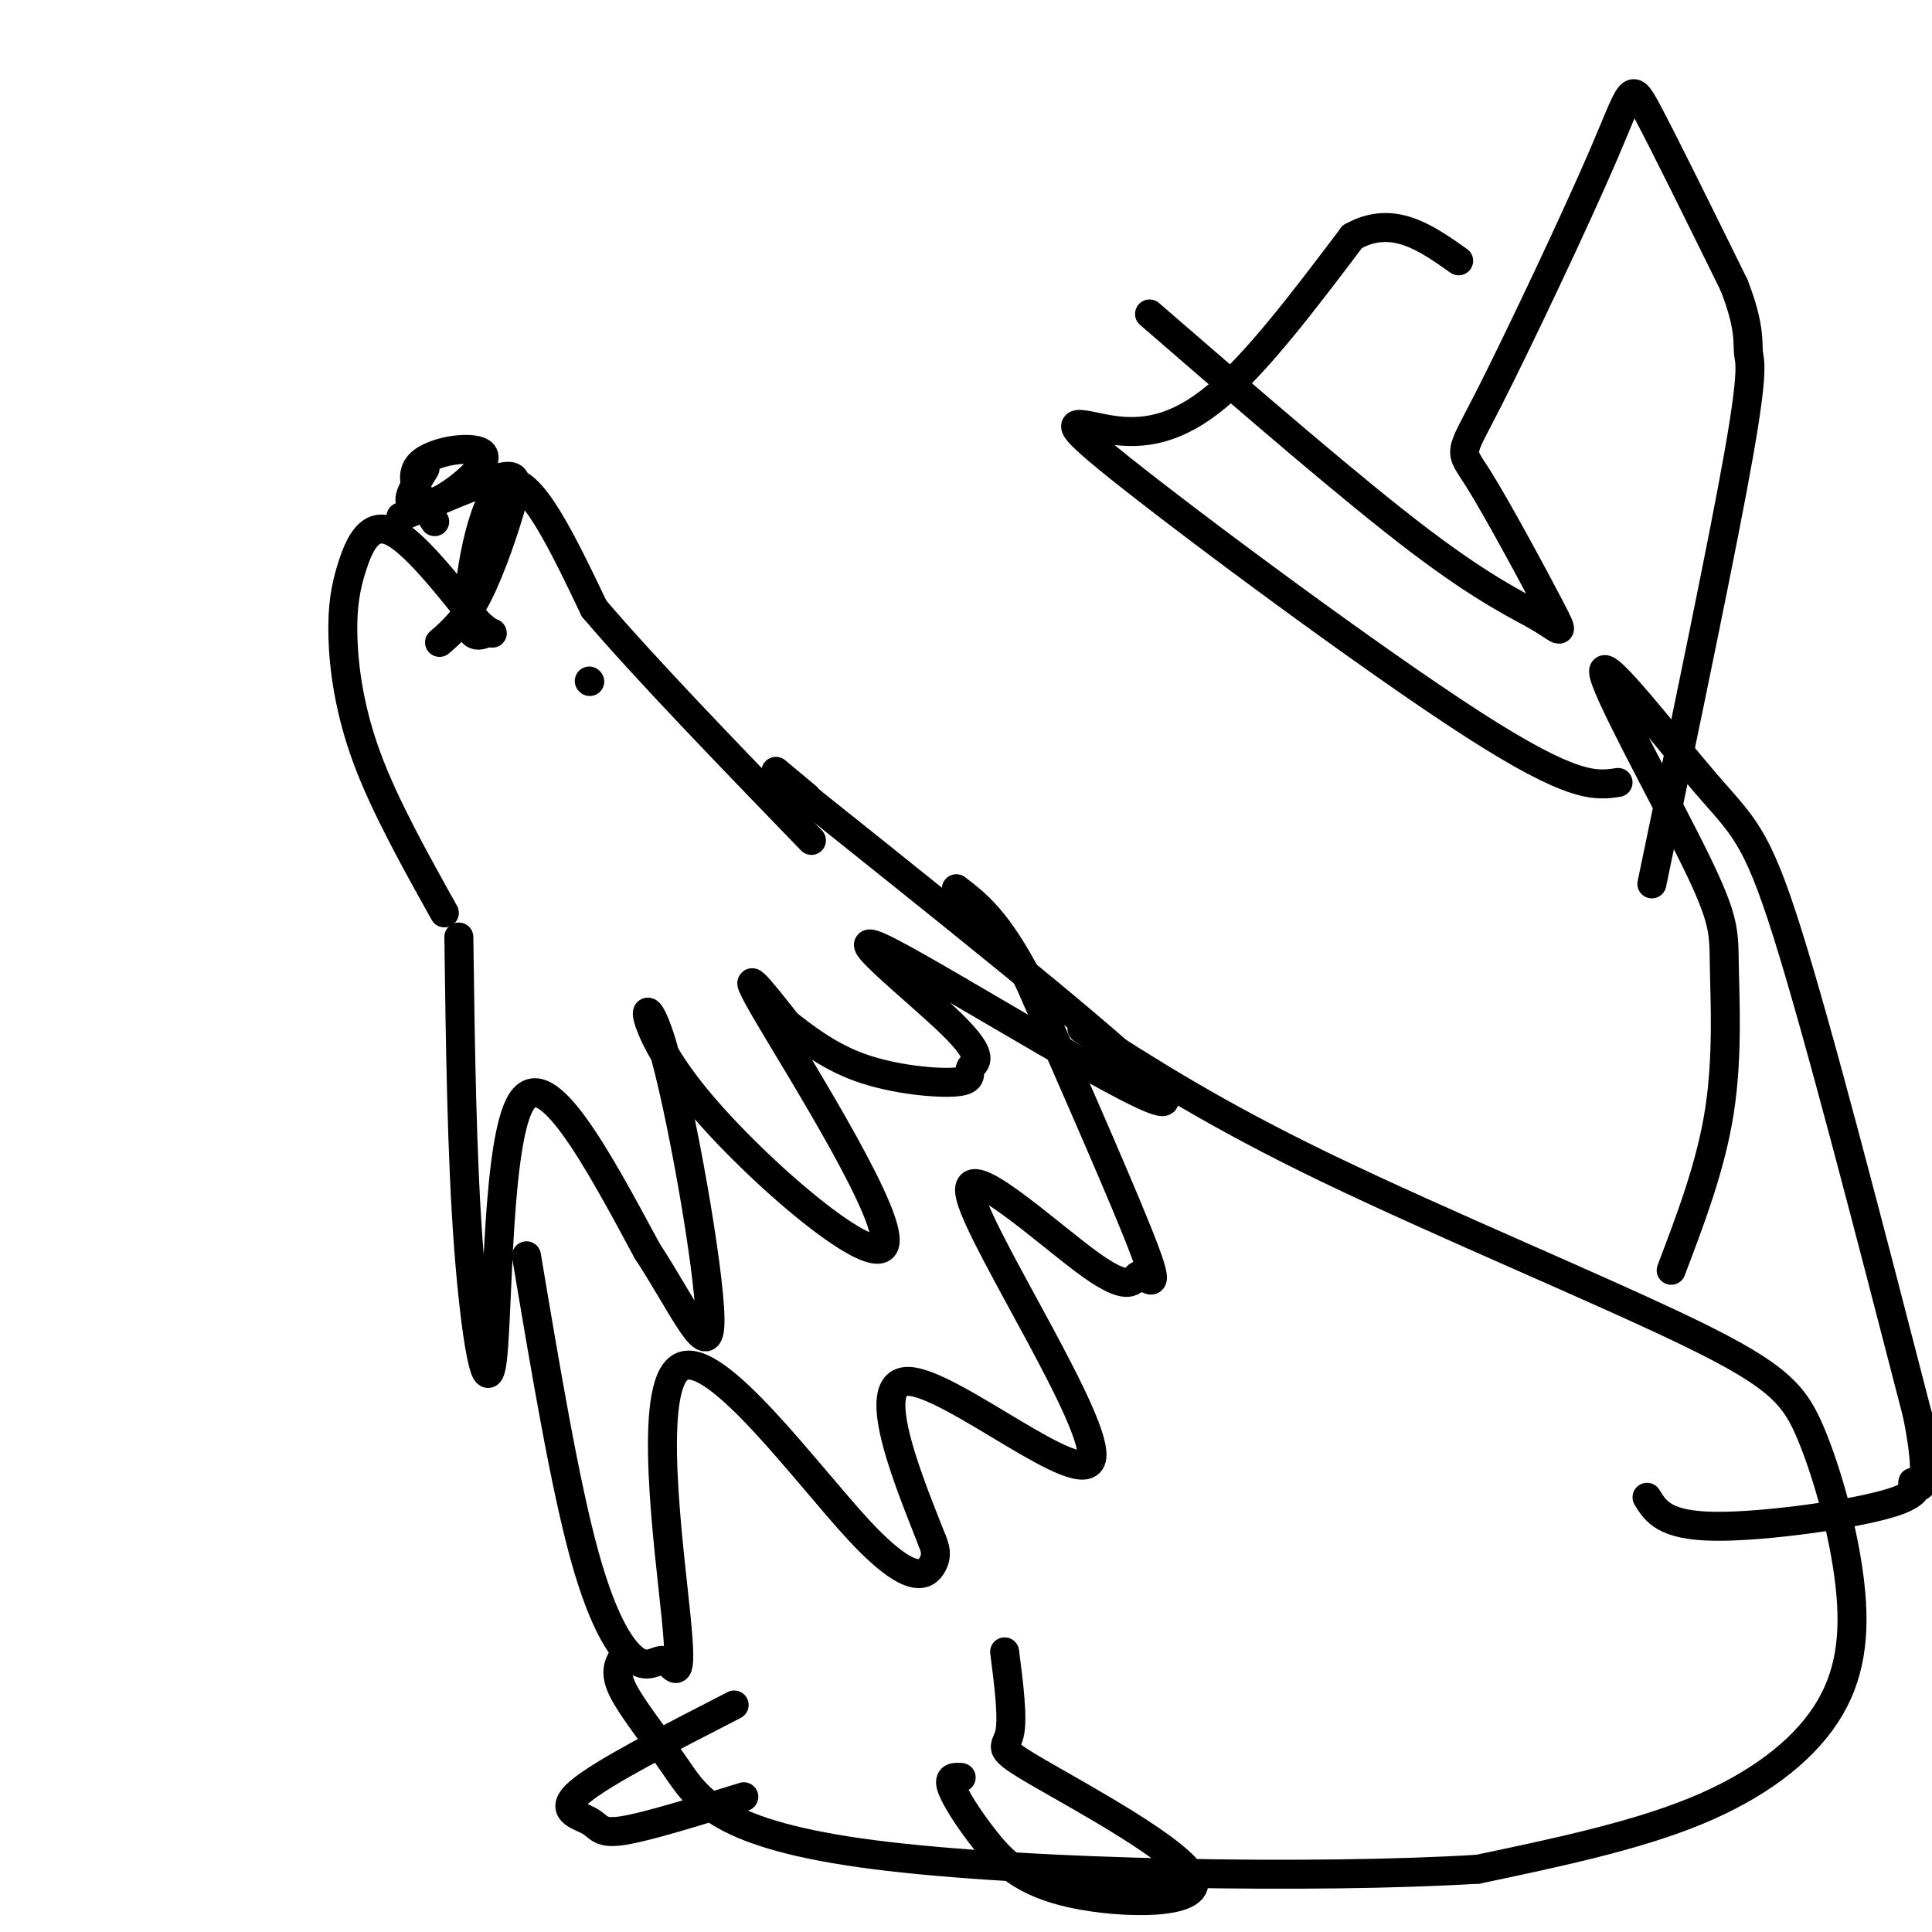
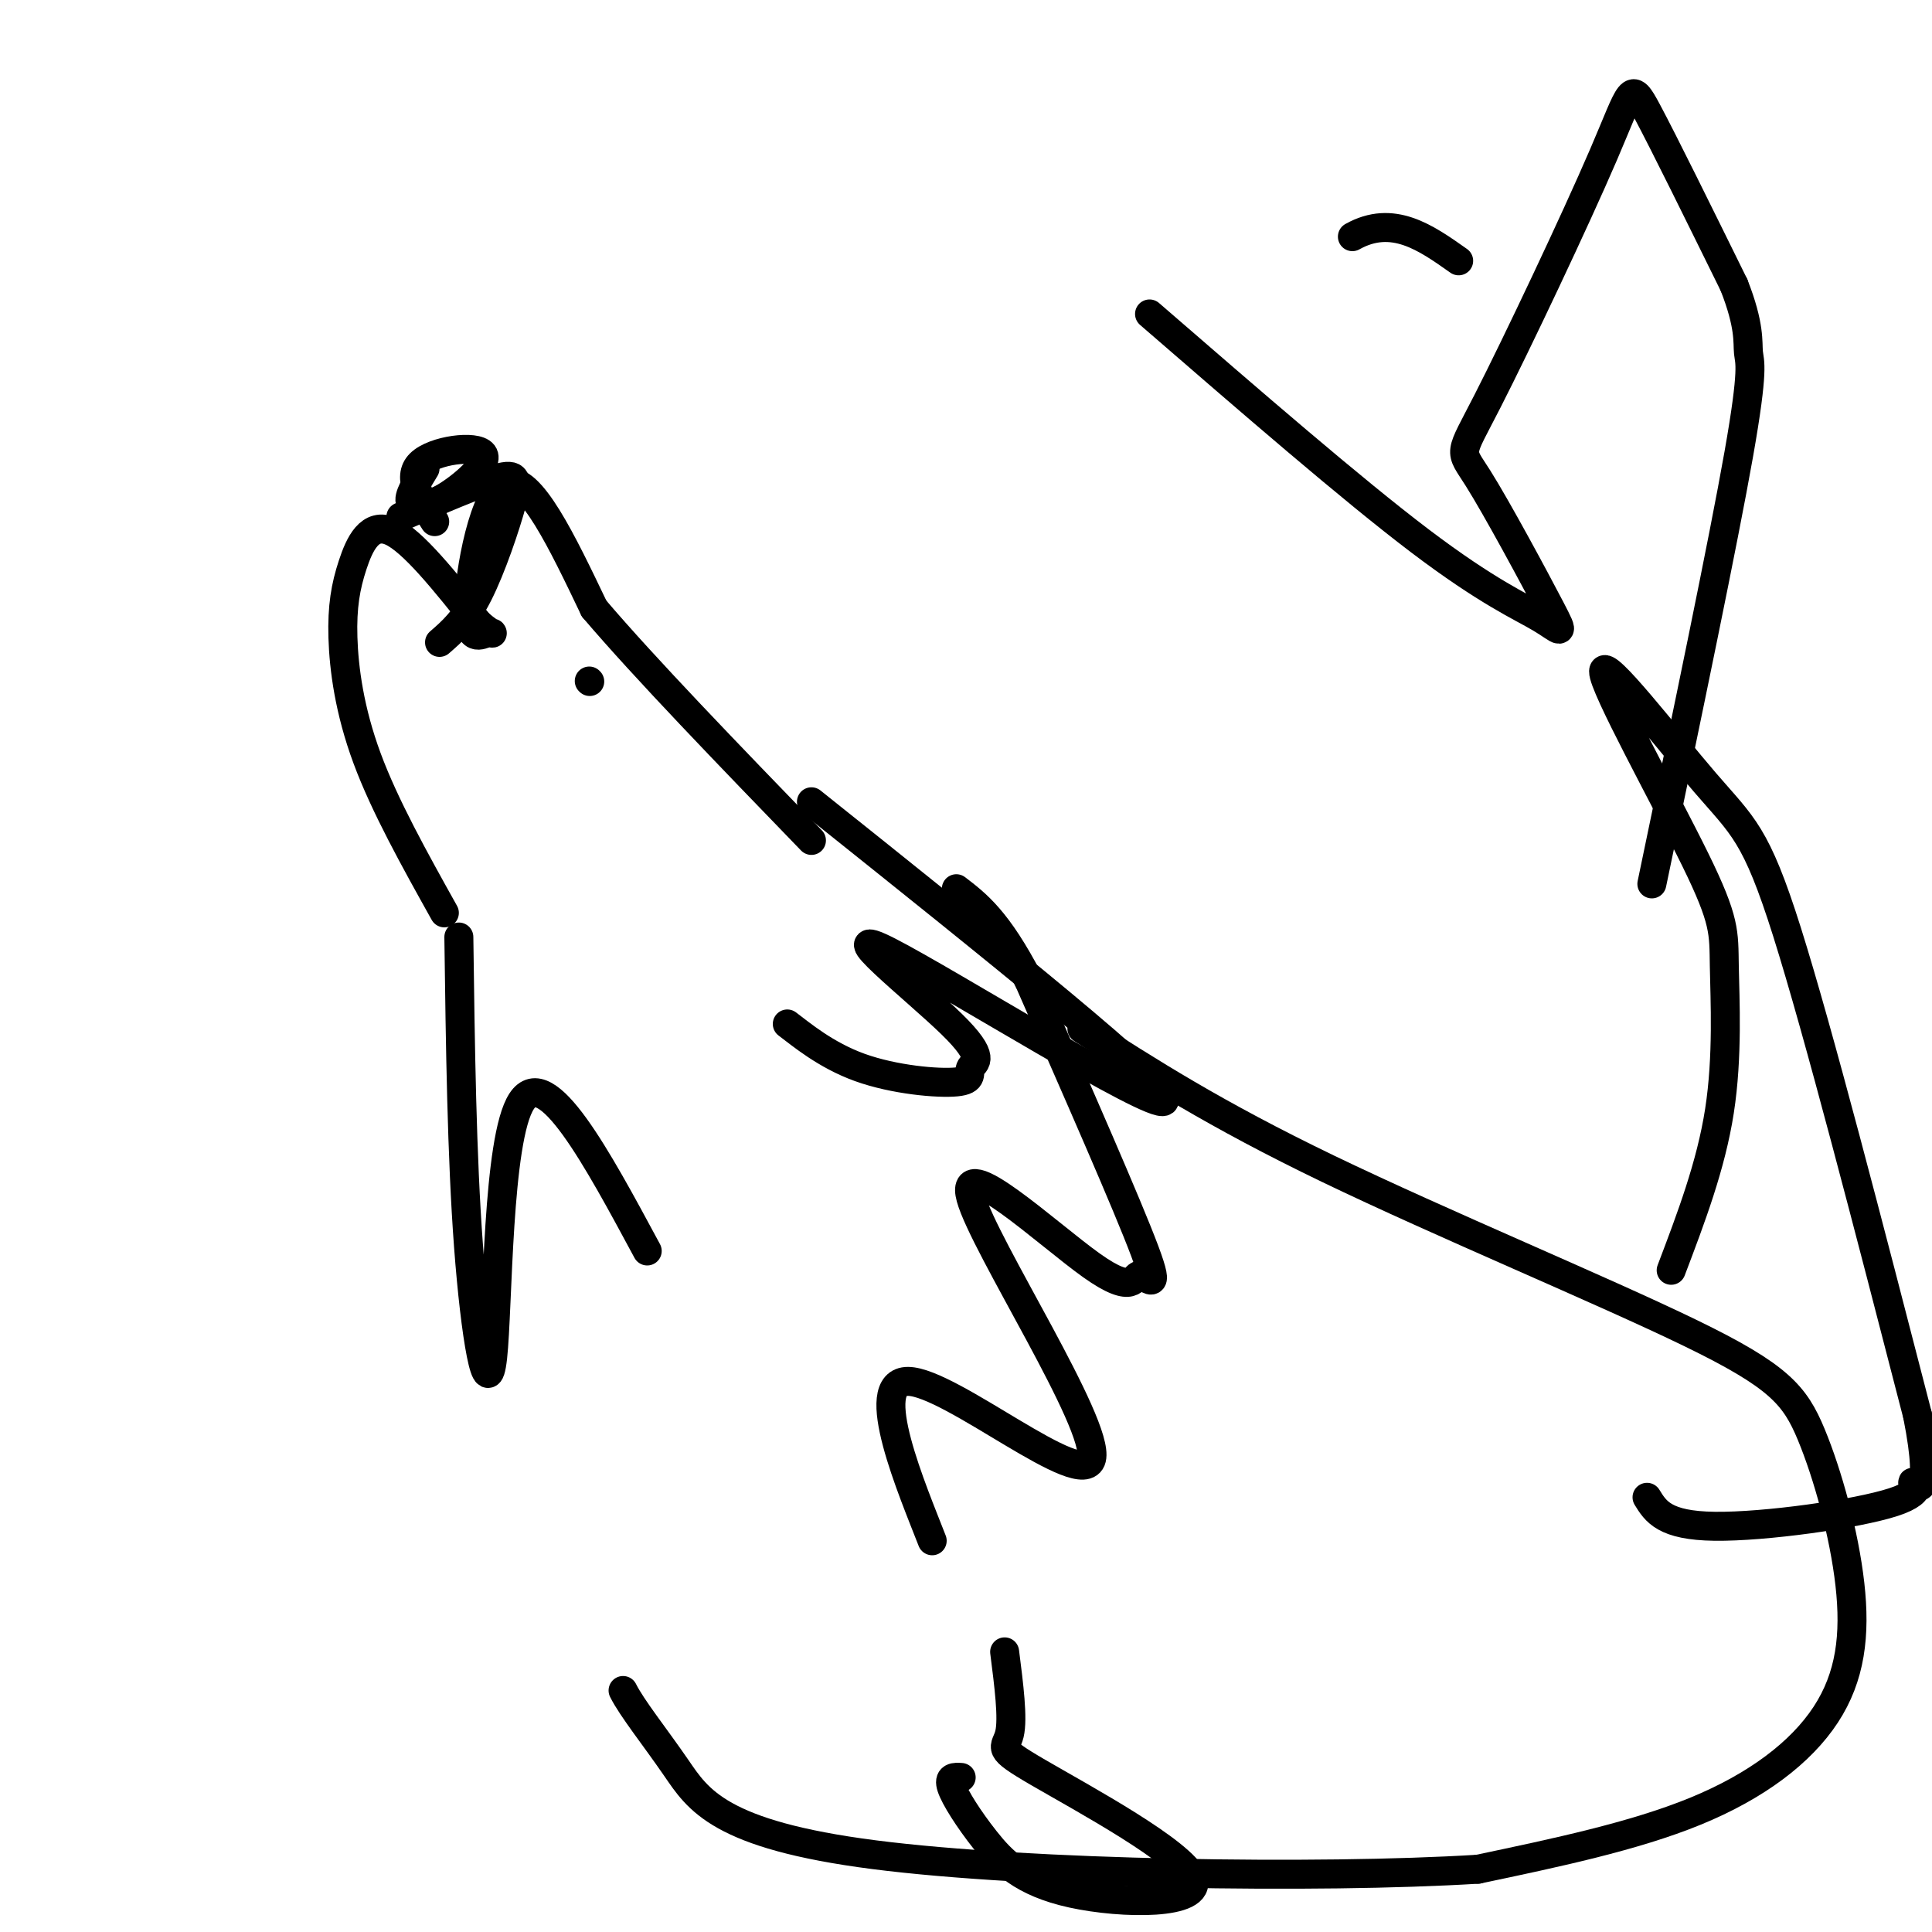
<svg xmlns="http://www.w3.org/2000/svg" viewBox="0 0 400 400" version="1.1">
  <g fill="none" stroke="rgb(0,0,0)" stroke-width="6" stroke-linecap="round" stroke-linejoin="round">
    <path d="M92,189c-6.171,-11.062 -12.341,-22.124 -16,-32c-3.659,-9.876 -4.805,-18.565 -5,-25c-0.195,-6.435 0.563,-10.617 2,-15c1.437,-4.383 3.553,-8.967 8,-7c4.447,1.967 11.223,10.483 18,19" />
    <path d="M99,129c3.550,3.198 3.426,1.692 2,2c-1.426,0.308 -4.153,2.429 -4,-5c0.153,-7.429 3.187,-24.408 8,-26c4.813,-1.592 11.407,12.204 18,26" />
    <path d="M123,126c10.500,12.333 27.750,30.167 45,48" />
    <path d="M122,141c0.000,0.000 0.100,0.100 0.1,0.1" />
    <path d="M95,194c0.304,22.685 0.607,45.369 2,64c1.393,18.631 3.875,33.208 5,23c1.125,-10.208 0.893,-45.202 6,-53c5.107,-7.798 15.554,11.601 26,31" />
-     <path d="M134,259c7.469,11.394 13.140,24.379 13,14c-0.140,-10.379 -6.093,-44.121 -10,-57c-3.907,-12.879 -5.769,-4.895 6,10c11.769,14.895 37.169,36.703 40,32c2.831,-4.703 -16.905,-35.915 -24,-48c-7.095,-12.085 -1.547,-5.042 4,2" />
    <path d="M163,212c2.832,2.125 7.910,6.439 15,9c7.090,2.561 16.190,3.369 20,3c3.810,-0.369 2.330,-1.917 3,-3c0.670,-1.083 3.489,-1.703 -4,-9c-7.489,-7.297 -25.285,-21.272 -13,-15c12.285,6.272 54.653,32.792 57,31c2.347,-1.792 -35.326,-31.896 -73,-62" />
-     <path d="M168,166c-12.333,-10.500 -6.667,-5.750 -1,-1" />
-     <path d="M109,260c3.975,23.654 7.950,47.308 12,62c4.050,14.692 8.177,20.421 11,22c2.823,1.579 4.344,-0.993 6,0c1.656,0.993 3.446,5.551 2,-9c-1.446,-14.551 -6.130,-48.209 1,-52c7.130,-3.791 26.073,22.287 37,34c10.927,11.713 13.836,9.061 15,7c1.164,-2.061 0.582,-3.530 0,-5" />
    <path d="M193,319c-3.944,-10.158 -13.805,-33.052 -5,-33c8.805,0.052 36.276,23.049 38,16c1.724,-7.049 -22.298,-44.146 -25,-54c-2.702,-9.854 15.915,7.534 25,14c9.085,6.466 8.638,2.010 10,2c1.362,-0.010 4.532,4.426 1,-5c-3.532,-9.426 -13.766,-32.713 -24,-56" />
    <path d="M213,203c-6.500,-12.500 -10.750,-15.750 -15,-19" />
    <path d="M224,213c13.754,8.840 27.509,17.681 51,29c23.491,11.319 56.719,25.118 75,34c18.281,8.882 21.617,12.847 25,21c3.383,8.153 6.814,20.495 8,31c1.186,10.505 0.127,19.175 -5,27c-5.127,7.825 -14.322,14.807 -27,20c-12.678,5.193 -28.839,8.596 -45,12" />
-     <path d="M306,387c-32.962,2.035 -92.866,1.123 -125,-3c-32.134,-4.123 -36.498,-11.456 -41,-18c-4.502,-6.544 -9.144,-12.298 -11,-16c-1.856,-3.702 -0.928,-5.351 0,-7" />
+     <path d="M306,387c-32.962,2.035 -92.866,1.123 -125,-3c-32.134,-4.123 -36.498,-11.456 -41,-18c-4.502,-6.544 -9.144,-12.298 -11,-16" />
    <path d="M346,263c4.125,-10.857 8.249,-21.714 10,-33c1.751,-11.286 1.127,-23.003 1,-30c-0.127,-6.997 0.242,-9.276 -6,-22c-6.242,-12.724 -19.096,-35.895 -19,-39c0.096,-3.105 13.141,13.856 21,23c7.859,9.144 10.531,10.470 17,31c6.469,20.530 16.734,60.265 27,100" />
    <path d="M397,293c3.648,18.498 -0.734,14.742 -1,14c-0.266,-0.742 3.582,1.531 -4,4c-7.582,2.469 -26.595,5.134 -37,5c-10.405,-0.134 -12.203,-3.067 -14,-6" />
-     <path d="M335,162c-4.604,0.691 -9.209,1.381 -30,-12c-20.791,-13.381 -57.769,-40.834 -73,-53c-15.231,-12.166 -8.716,-9.045 -2,-8c6.716,1.045 13.633,0.013 22,-7c8.367,-7.013 18.183,-20.006 28,-33" />
    <path d="M280,49c8.333,-4.667 15.167,0.167 22,5" />
    <path d="M238,65c21.011,18.204 42.022,36.408 56,47c13.978,10.592 20.923,13.573 25,16c4.077,2.427 5.286,4.299 2,-2c-3.286,-6.299 -11.068,-20.768 -15,-27c-3.932,-6.232 -4.013,-4.227 2,-16c6.013,-11.773 18.119,-37.323 24,-51c5.881,-13.677 5.537,-15.479 9,-9c3.463,6.479 10.731,21.240 18,36" />
    <path d="M359,59c3.369,8.548 2.792,11.917 3,14c0.208,2.083 1.202,2.881 -2,21c-3.202,18.119 -10.601,53.560 -18,89" />
    <path d="M199,368c-1.361,-0.087 -2.723,-0.175 -2,2c0.723,2.175 3.530,6.612 7,11c3.470,4.388 7.604,8.725 18,11c10.396,2.275 27.055,2.486 25,-3c-2.055,-5.486 -22.822,-16.669 -32,-22c-9.178,-5.331 -6.765,-4.809 -6,-8c0.765,-3.191 -0.117,-10.096 -1,-17" />
-     <path d="M152,353c-13.690,7.030 -27.381,14.060 -32,18c-4.619,3.940 -0.167,4.792 2,6c2.167,1.208 2.048,2.774 7,2c4.952,-0.774 14.976,-3.887 25,-7" />
    <path d="M90,108c-2.935,-4.583 -5.869,-9.167 -3,-12c2.869,-2.833 11.542,-3.917 13,-2c1.458,1.917 -4.298,6.833 -8,9c-3.702,2.167 -5.351,1.583 -7,1" />
    <path d="M85,104c-0.667,-1.000 1.167,-4.000 3,-7" />
    <path d="M83,107c7.952,-3.440 15.905,-6.881 20,-8c4.095,-1.119 4.333,0.083 3,5c-1.333,4.917 -4.238,13.548 -7,19c-2.762,5.452 -5.381,7.726 -8,10" />
  </g>
</svg>